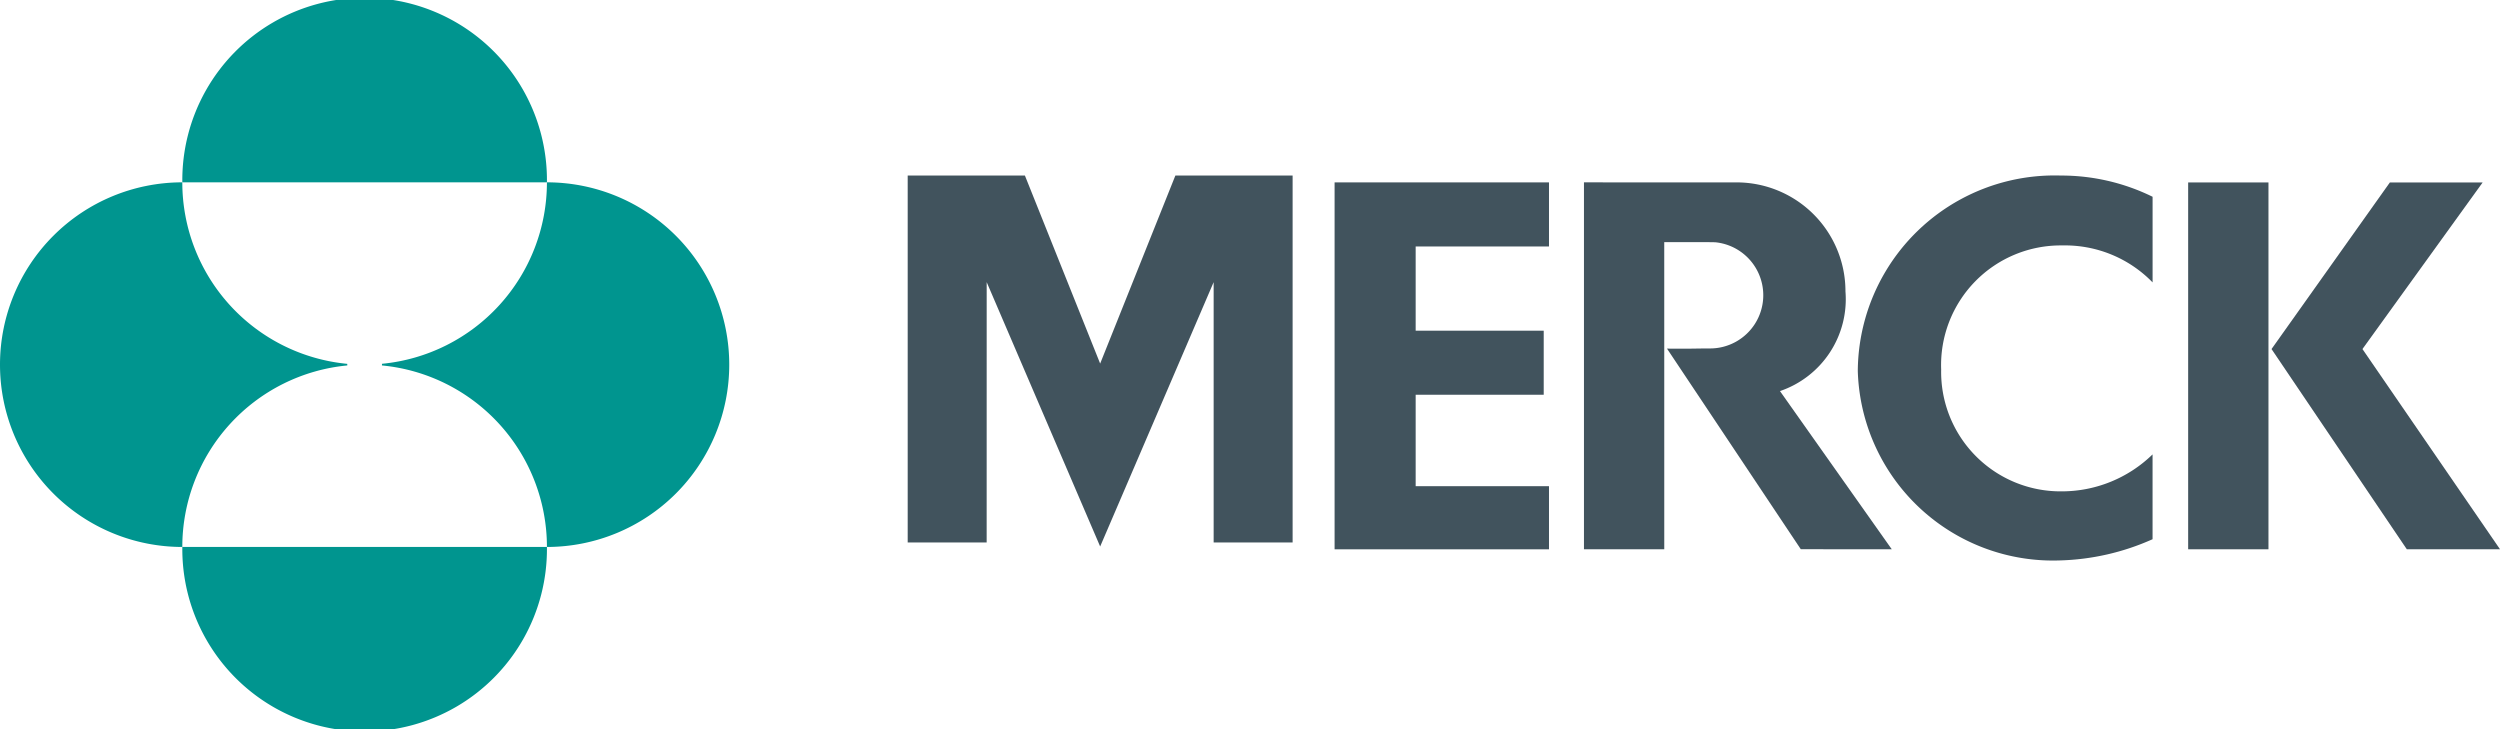
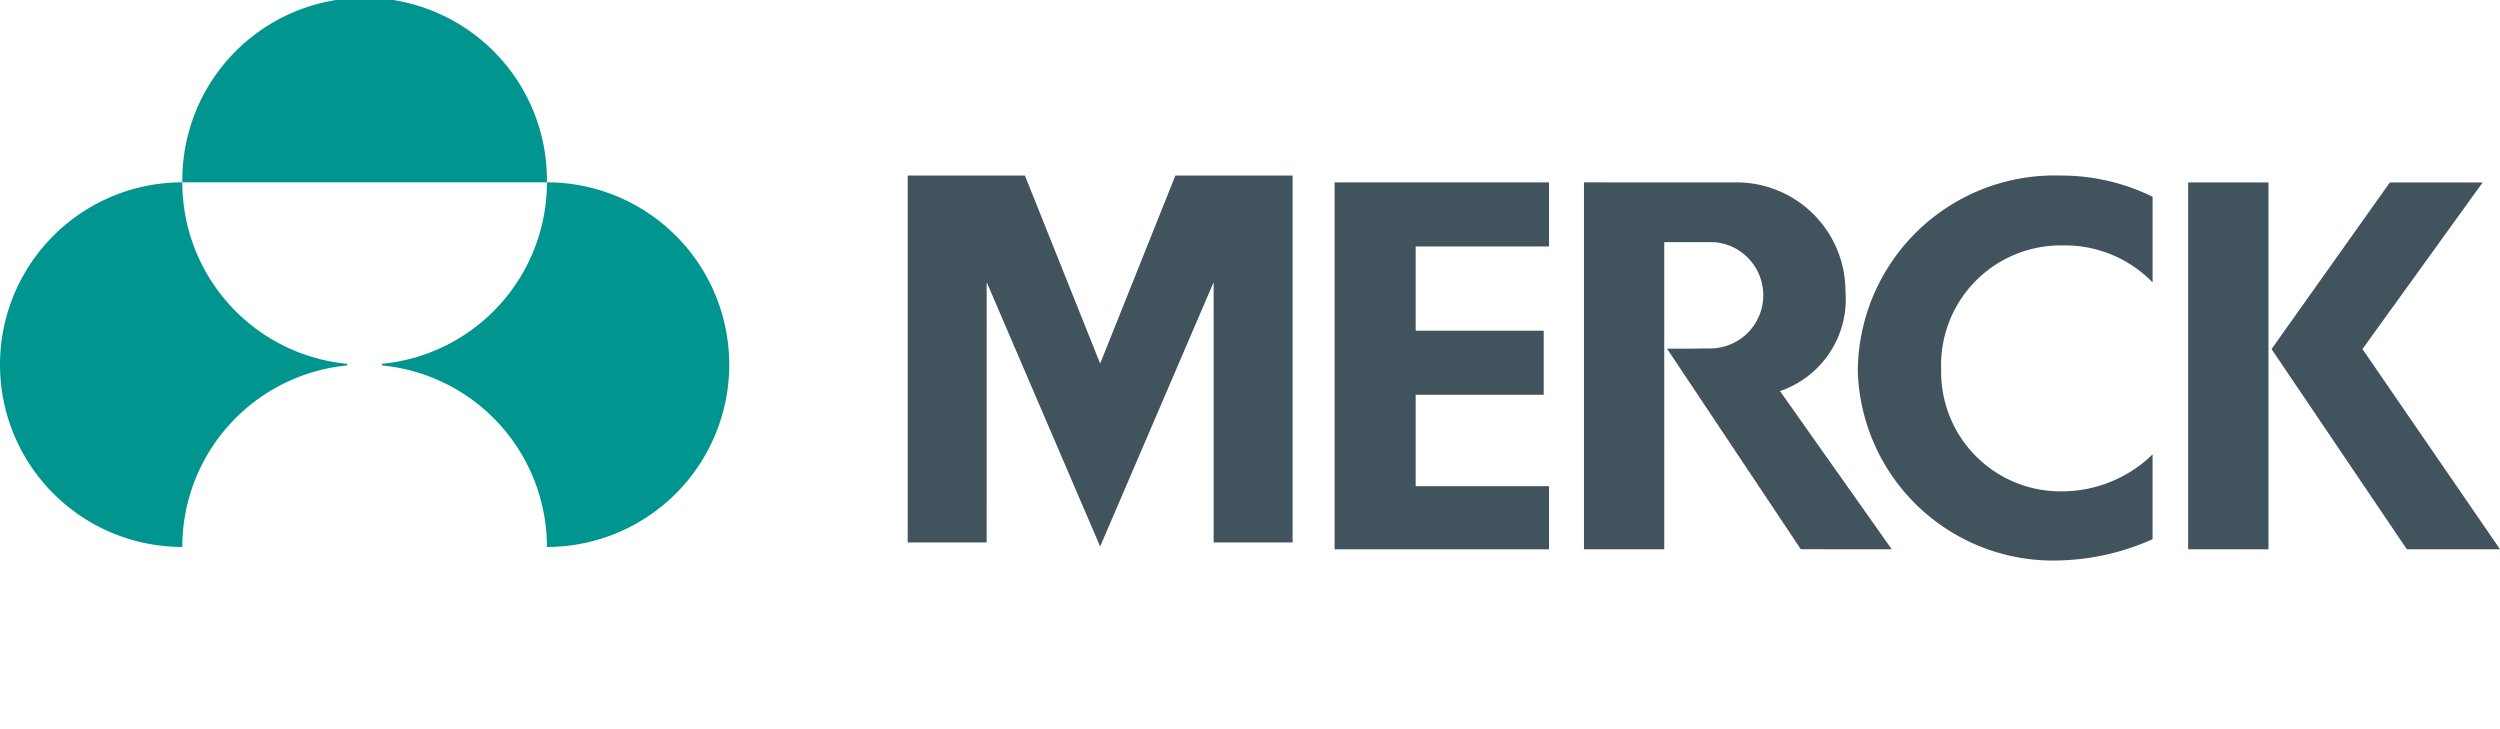
<svg xmlns="http://www.w3.org/2000/svg" viewBox="0 0 91.369 26.652">
  <title>Asset 1</title>
  <rect x="79.972" y="6.668" width="2.935" height="13.407" style="fill:#41535d" />
  <path d="M78.671,7.191a7.556,7.556,0,0,0-3.351-.775,7.192,7.192,0,0,0-7.422,7.144,7.138,7.138,0,0,0,7.367,6.923,8.862,8.862,0,0,0,3.406-.776V16.607a4.757,4.757,0,0,1-3.323,1.351,4.364,4.364,0,0,1-4.403-4.452,4.372,4.372,0,0,1,4.431-4.536,4.462,4.462,0,0,1,3.296,1.351V7.191" style="fill:#41535d" />
  <polyline points="56.612 9.008 56.612 6.666 48.776 6.666 48.776 20.076 56.612 20.076 56.612 17.769 51.739 17.769 51.739 14.427 56.419 14.427 56.419 12.086 51.739 12.086 51.739 9.008 56.612 9.008" style="fill:#41535d" />
  <polygon points="83.019 12.757 87.963 20.074 91.369 20.074 86.342 12.757 90.735 6.668 87.344 6.668 83.019 12.757" style="fill:#41535d" />
  <path d="M60.824,8.85s1.766-.006,1.881.006a1.945,1.945,0,0,1-.205,3.879h-.033c-.127-.002-.715.009-.849.009h-.357l-.336-.003h0l4.89,7.332,3.324.001-4.085-5.781a3.547,3.547,0,0,0,2.393-3.645,3.98,3.98,0,0,0-3.969-3.982c-.08,0-5.588-.001-5.588-.001v13.409h2.935Z" style="fill:#41535d" />
  <polygon points="40.209 19.971 44.356 10.312 44.356 19.827 47.242 19.827 47.242 6.416 42.957 6.416 40.208 13.288 37.458 6.416 33.174 6.416 33.174 19.827 36.06 19.827 36.061 10.312 40.207 19.971 40.209 19.971" style="fill:#41535d" />
  <path d="M19.989,6.663a6.663,6.663,0,1,0-13.325,0Z" style="fill:#00958f" />
-   <path d="M19.989,19.989a6.663,6.663,0,1,1-13.325,0Z" style="fill:#00958f" />
  <path d="M12.692,13.356a6.664,6.664,0,0,0-6.029,6.634,6.663,6.663,0,0,1,0-13.326,6.664,6.664,0,0,0,6.029,6.634Z" style="fill:#00958f" />
  <path d="M13.96,13.356a6.664,6.664,0,0,1,6.029,6.634,6.663,6.663,0,1,0,0-13.326A6.664,6.664,0,0,1,13.96,13.296Z" style="fill:#00958f" />
</svg>